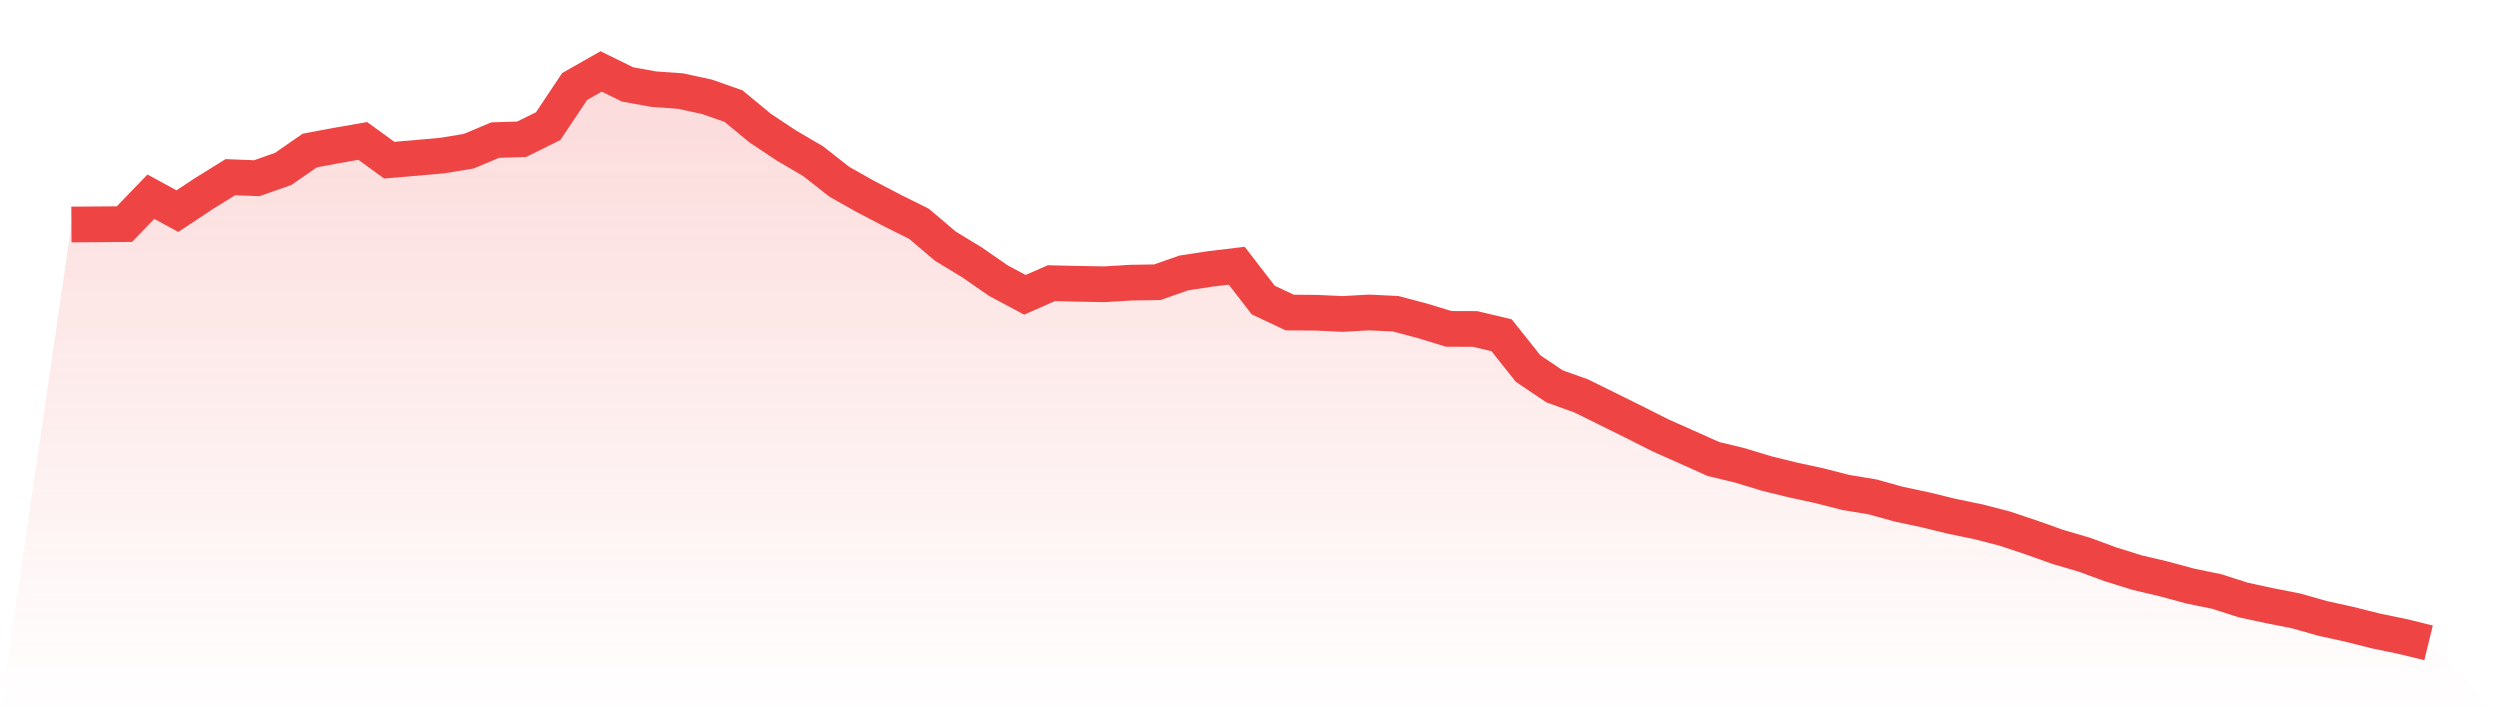
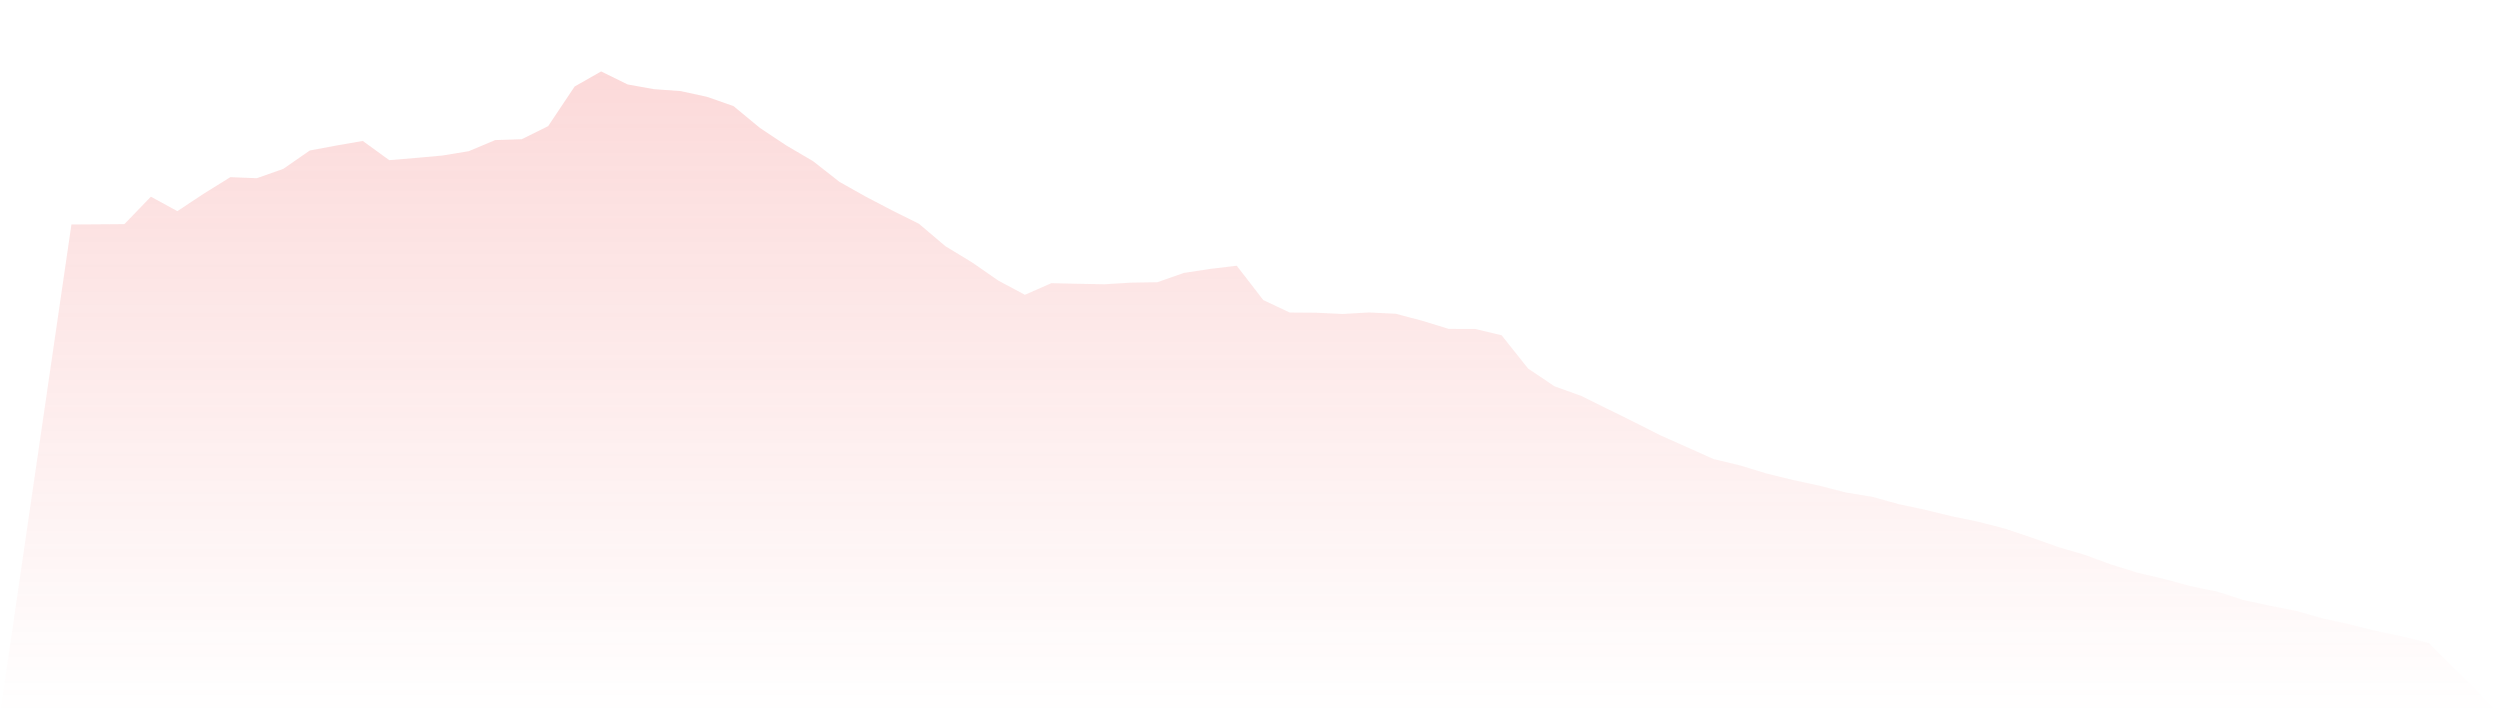
<svg xmlns="http://www.w3.org/2000/svg" viewBox="0 0 140 40">
  <defs>
    <linearGradient id="gradient" x1="0" x2="0" y1="0" y2="1">
      <stop offset="0%" stop-color="#ef4444" stop-opacity="0.2" />
      <stop offset="100%" stop-color="#ef4444" stop-opacity="0" />
    </linearGradient>
  </defs>
  <path d="M4,12.572 L4,12.572 L5.483,12.562 L6.966,12.551 L8.449,11.015 L9.933,11.824 L11.416,10.842 L12.899,9.922 L14.382,9.98 L15.865,9.456 L17.348,8.428 L18.831,8.151 L20.315,7.893 L21.798,8.969 L23.281,8.845 L24.764,8.711 L26.247,8.468 L27.73,7.845 L29.213,7.798 L30.697,7.064 L32.18,4.844 L33.663,4 L35.146,4.729 L36.629,4.995 L38.112,5.1 L39.596,5.423 L41.079,5.943 L42.562,7.169 L44.045,8.154 L45.528,9.023 L47.011,10.185 L48.494,11.019 L49.978,11.793 L51.461,12.531 L52.944,13.789 L54.427,14.689 L55.91,15.716 L57.393,16.509 L58.876,15.858 L60.36,15.892 L61.843,15.919 L63.326,15.829 L64.809,15.805 L66.292,15.285 L67.775,15.058 L69.258,14.881 L70.742,16.803 L72.225,17.502 L73.708,17.513 L75.191,17.582 L76.674,17.498 L78.157,17.57 L79.64,17.962 L81.124,18.417 L82.607,18.422 L84.09,18.775 L85.573,20.639 L87.056,21.636 L88.539,22.168 L90.022,22.899 L91.506,23.634 L92.989,24.382 L94.472,25.041 L95.955,25.706 L97.438,26.062 L98.921,26.515 L100.404,26.879 L101.888,27.2 L103.371,27.58 L104.854,27.824 L106.337,28.235 L107.82,28.55 L109.303,28.913 L110.787,29.219 L112.27,29.602 L113.753,30.099 L115.236,30.626 L116.719,31.062 L118.202,31.606 L119.685,32.068 L121.169,32.417 L122.652,32.82 L124.135,33.123 L125.618,33.599 L127.101,33.919 L128.584,34.211 L130.067,34.631 L131.551,34.958 L133.034,35.331 L134.517,35.637 L136,36 L140,40 L0,40 z" fill="url(#gradient)" />
-   <path d="M4,12.572 L4,12.572 L5.483,12.562 L6.966,12.551 L8.449,11.015 L9.933,11.824 L11.416,10.842 L12.899,9.922 L14.382,9.98 L15.865,9.456 L17.348,8.428 L18.831,8.151 L20.315,7.893 L21.798,8.969 L23.281,8.845 L24.764,8.711 L26.247,8.468 L27.73,7.845 L29.213,7.798 L30.697,7.064 L32.18,4.844 L33.663,4 L35.146,4.729 L36.629,4.995 L38.112,5.1 L39.596,5.423 L41.079,5.943 L42.562,7.169 L44.045,8.154 L45.528,9.023 L47.011,10.185 L48.494,11.019 L49.978,11.793 L51.461,12.531 L52.944,13.789 L54.427,14.689 L55.91,15.716 L57.393,16.509 L58.876,15.858 L60.36,15.892 L61.843,15.919 L63.326,15.829 L64.809,15.805 L66.292,15.285 L67.775,15.058 L69.258,14.881 L70.742,16.803 L72.225,17.502 L73.708,17.513 L75.191,17.582 L76.674,17.498 L78.157,17.57 L79.64,17.962 L81.124,18.417 L82.607,18.422 L84.09,18.775 L85.573,20.639 L87.056,21.636 L88.539,22.168 L90.022,22.899 L91.506,23.634 L92.989,24.382 L94.472,25.041 L95.955,25.706 L97.438,26.062 L98.921,26.515 L100.404,26.879 L101.888,27.2 L103.371,27.58 L104.854,27.824 L106.337,28.235 L107.82,28.55 L109.303,28.913 L110.787,29.219 L112.27,29.602 L113.753,30.099 L115.236,30.626 L116.719,31.062 L118.202,31.606 L119.685,32.068 L121.169,32.417 L122.652,32.82 L124.135,33.123 L125.618,33.599 L127.101,33.919 L128.584,34.211 L130.067,34.631 L131.551,34.958 L133.034,35.331 L134.517,35.637 L136,36" fill="none" stroke="#ef4444" stroke-width="2" />
</svg>